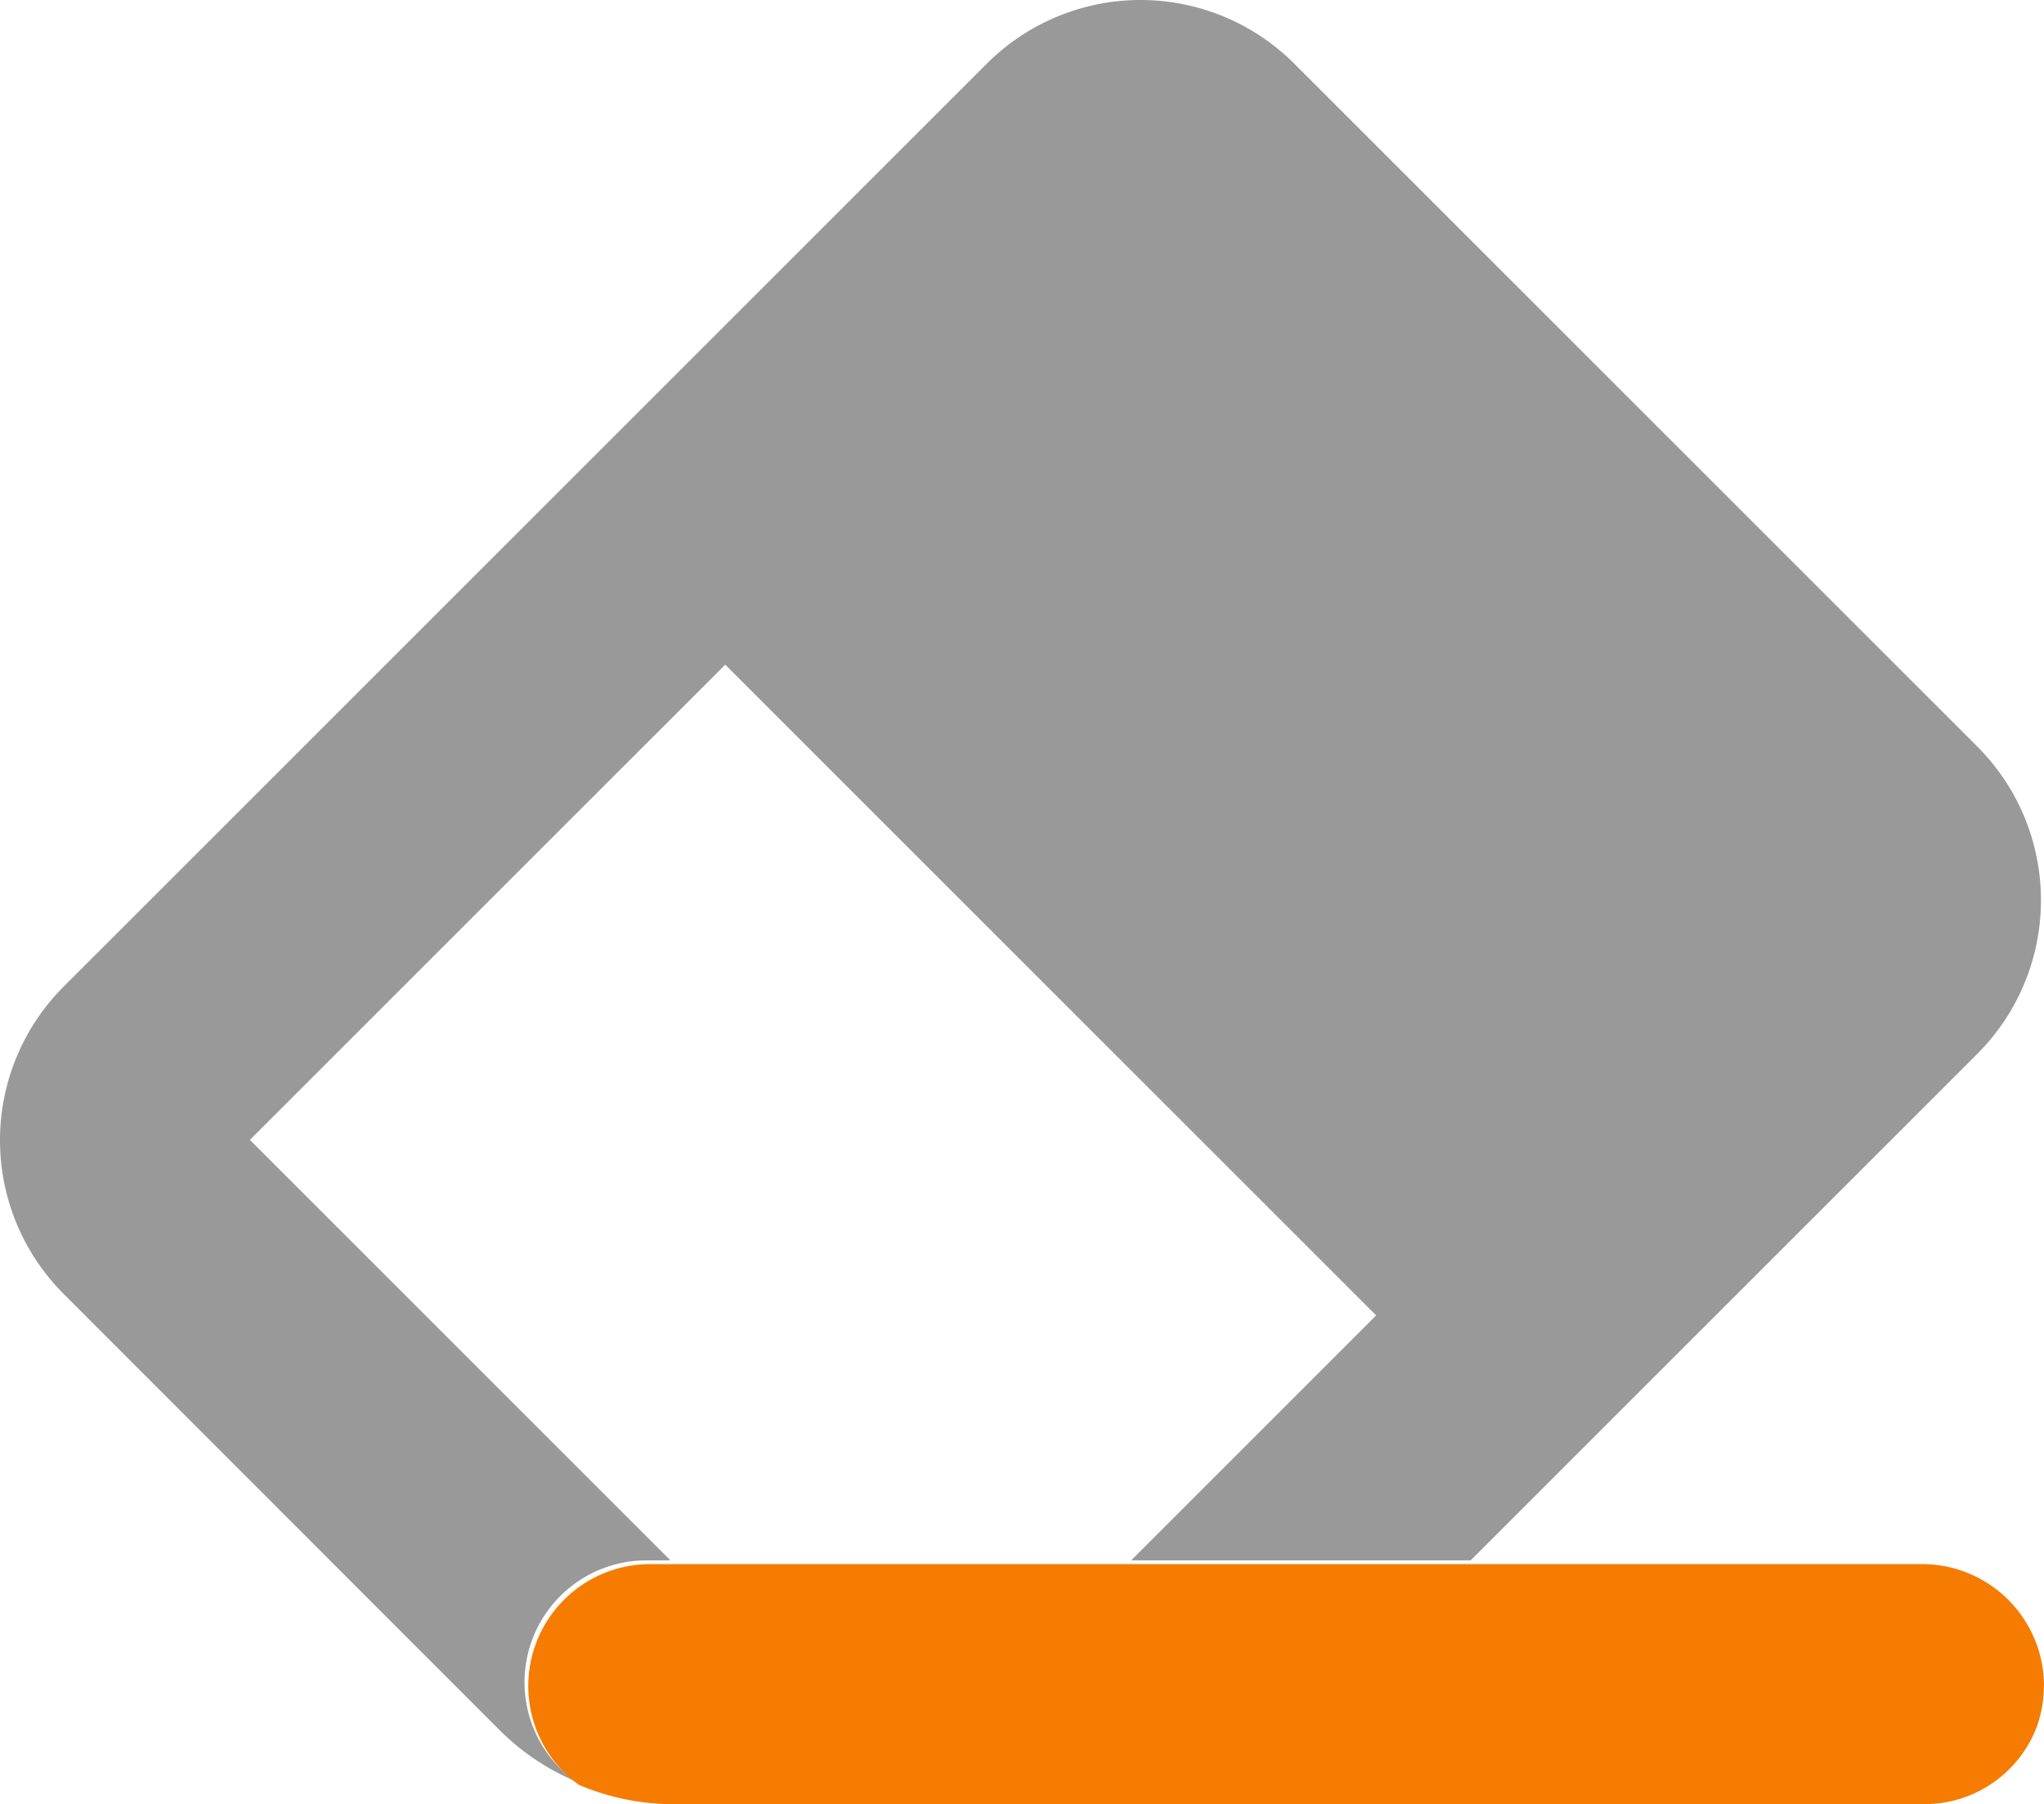
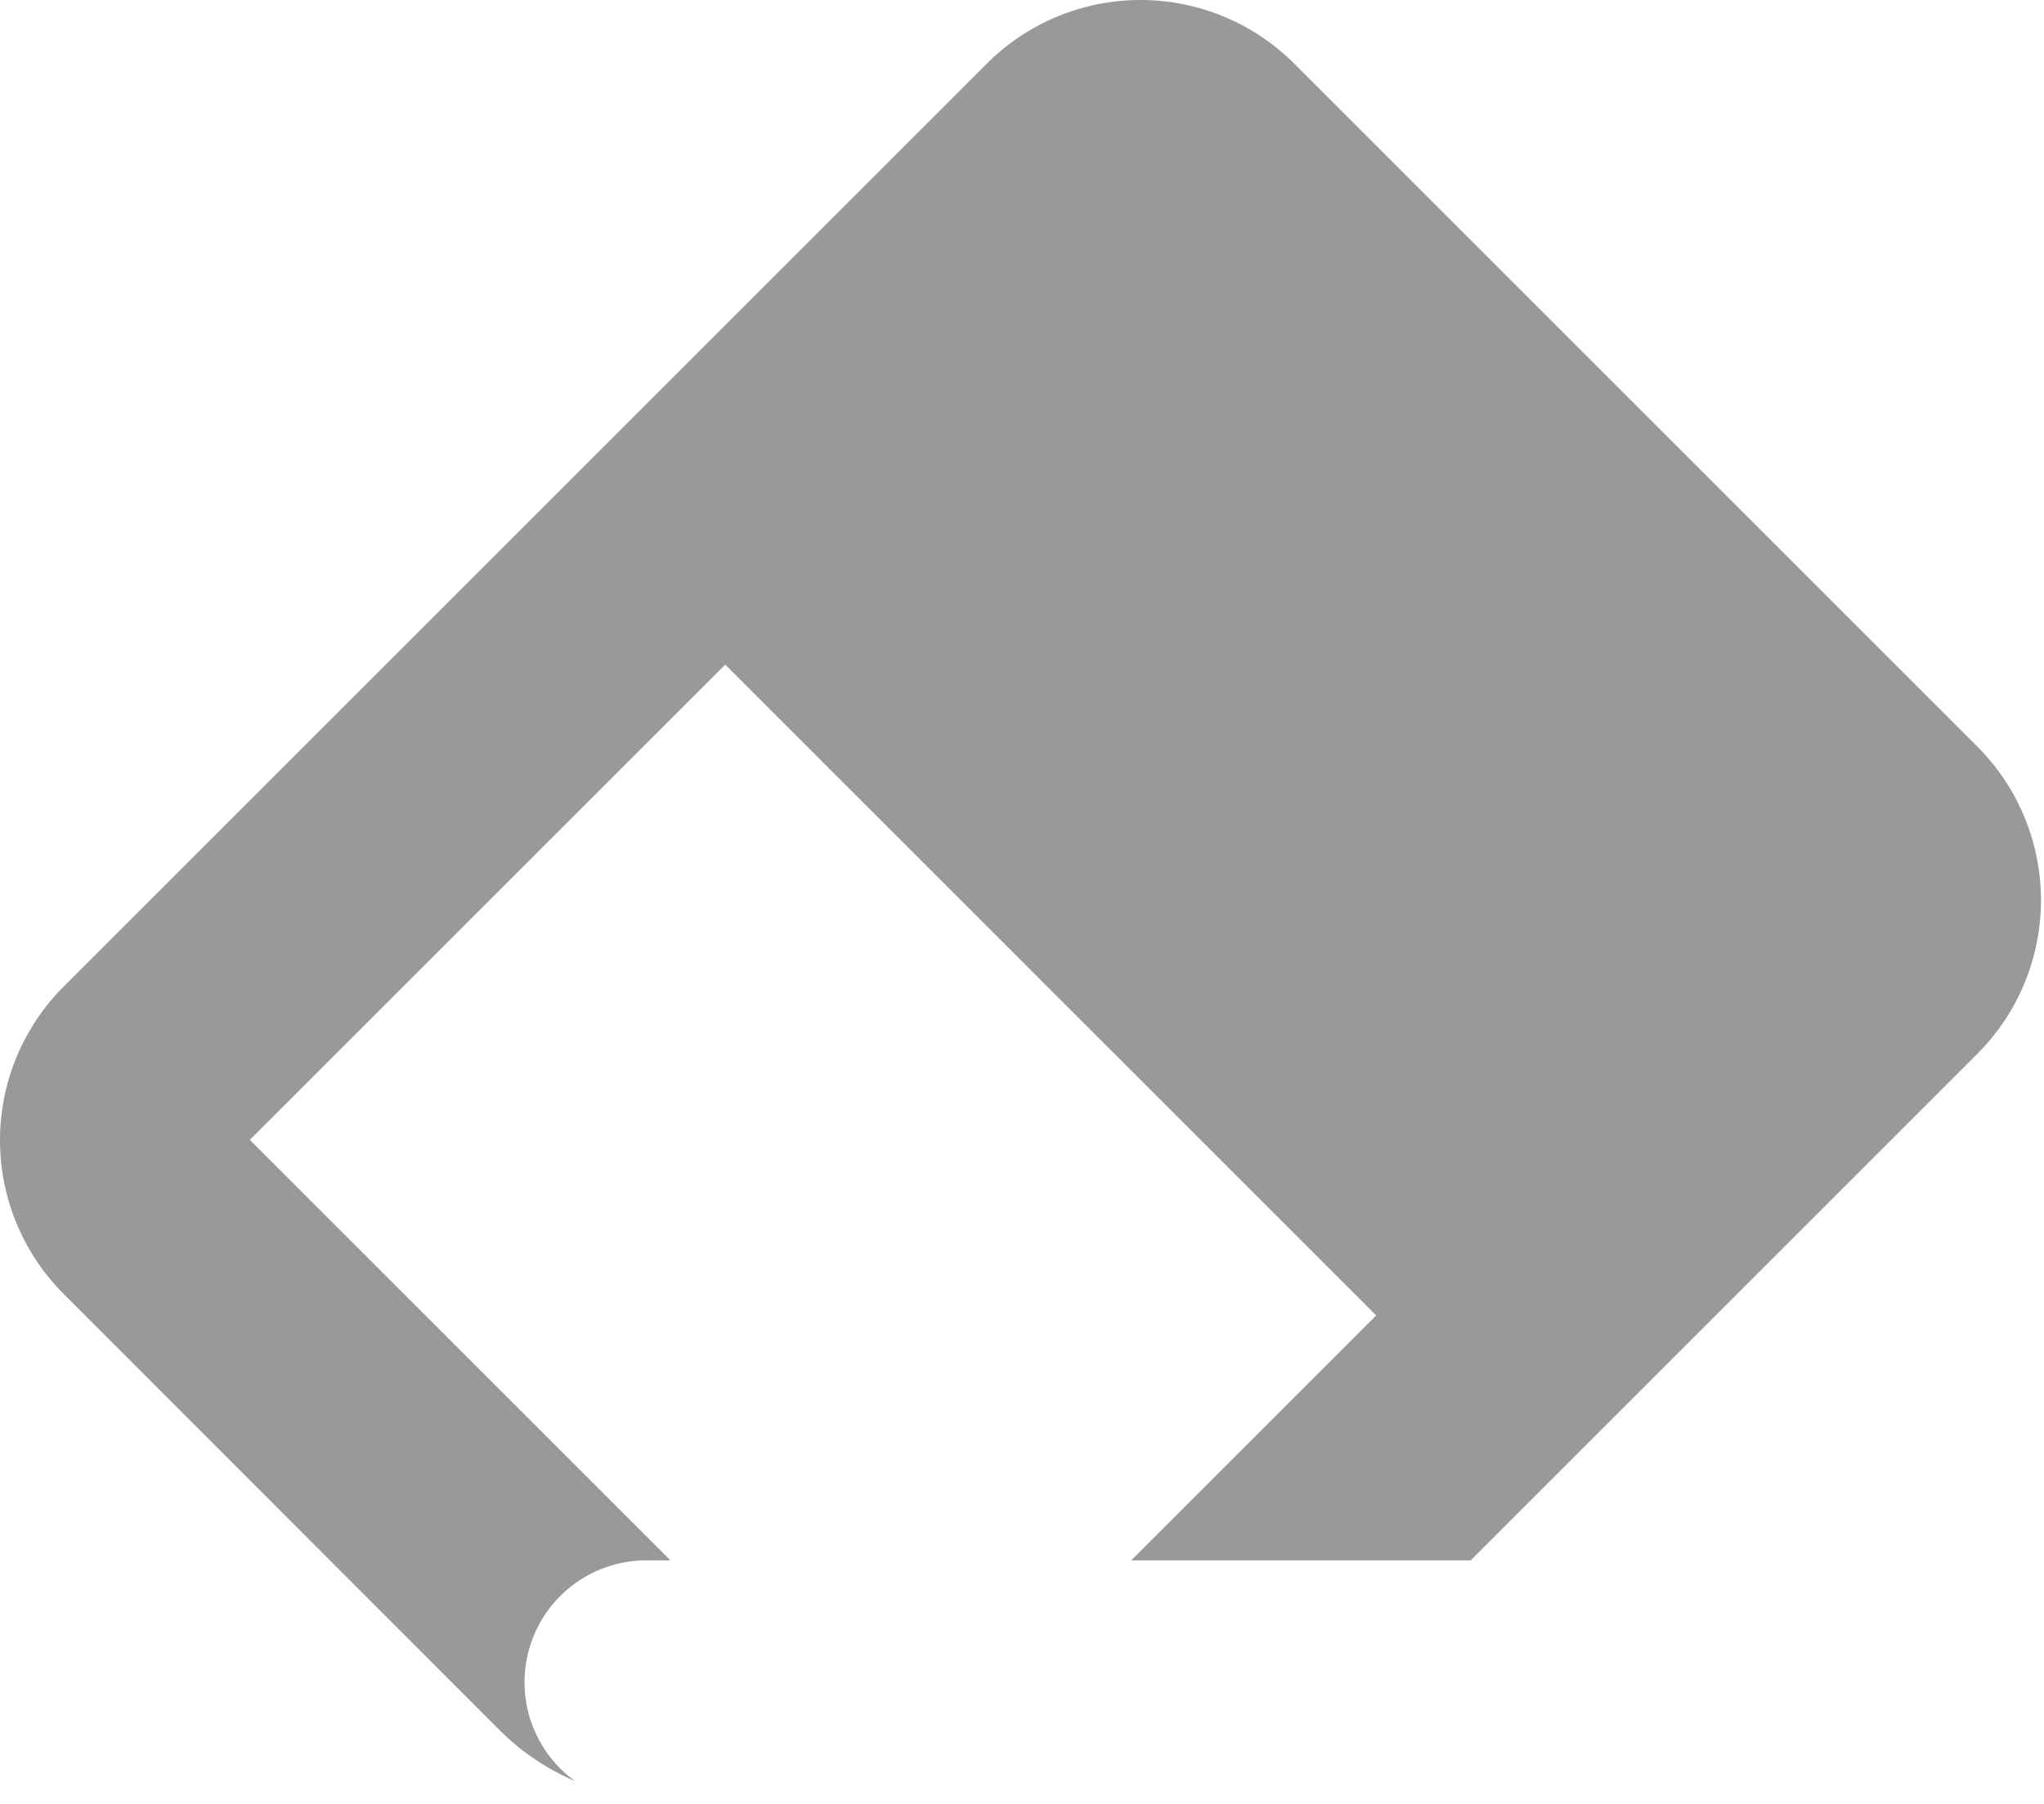
<svg xmlns="http://www.w3.org/2000/svg" viewBox="0 0 544.81 481">
  <defs>
    <style>.cls-1{fill:#999;}.cls-2{fill:#f57c00;}</style>
  </defs>
  <g id="圖層_2" data-name="圖層 2">
    <g id="圖層_1-2" data-name="圖層 1">
      <path class="cls-1" d="M139.81,448.5h0a32.5,32.5,0,0,1,32.5-32.5h6.19l.1-.1-112-112L193.3,177.2,366.8,350.7,301.5,416H392L527,281a57.94,57.94,0,0,0,0-82L345,17a57.94,57.94,0,0,0-82,0L17,263a57.94,57.94,0,0,0,0,82L133.2,461.3a63.78,63.78,0,0,0,20.09,13.55A32.44,32.44,0,0,1,139.81,448.5Z" />
-       <path class="cls-2" d="M544.81,449.5a32.5,32.5,0,0,0-32.5-32.5h-339a32.5,32.5,0,0,0-32.5,32.5h0a32.44,32.44,0,0,0,13.48,26.35A64.32,64.32,0,0,0,179.5,481H513a32,32,0,0,0,30-20.93,32.42,32.42,0,0,0,1.77-10.57Z" />
    </g>
  </g>
</svg>